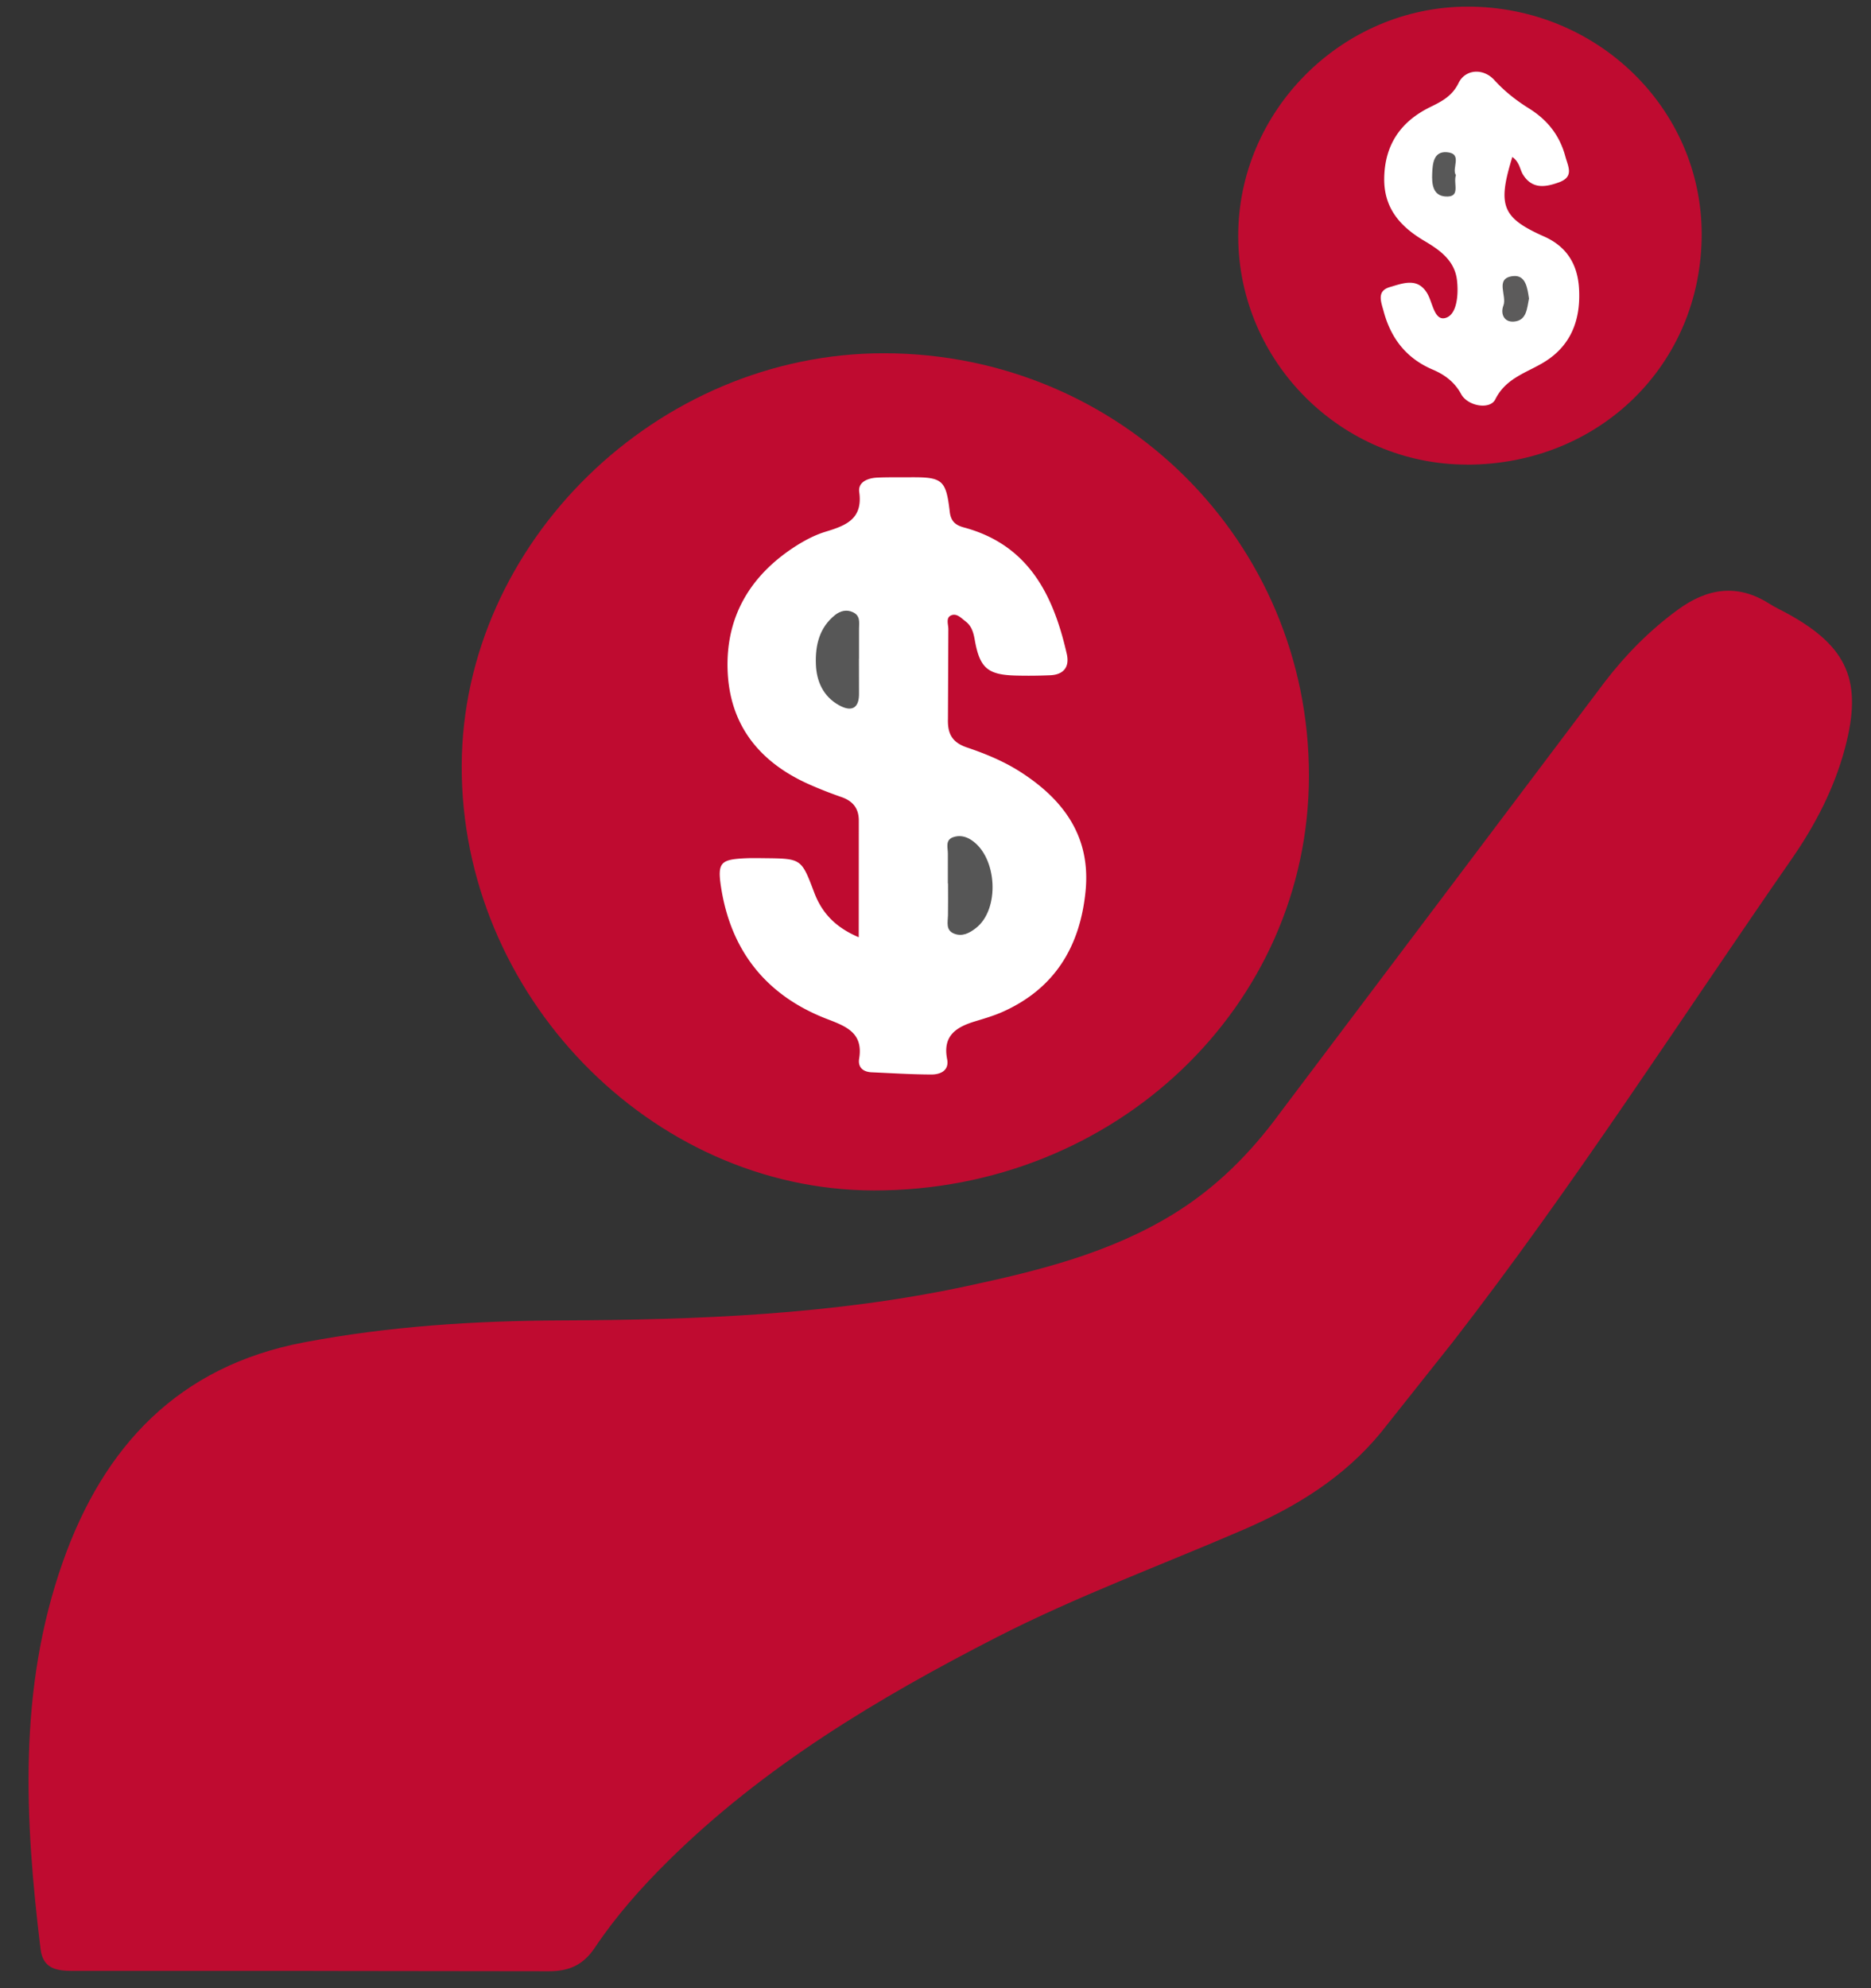
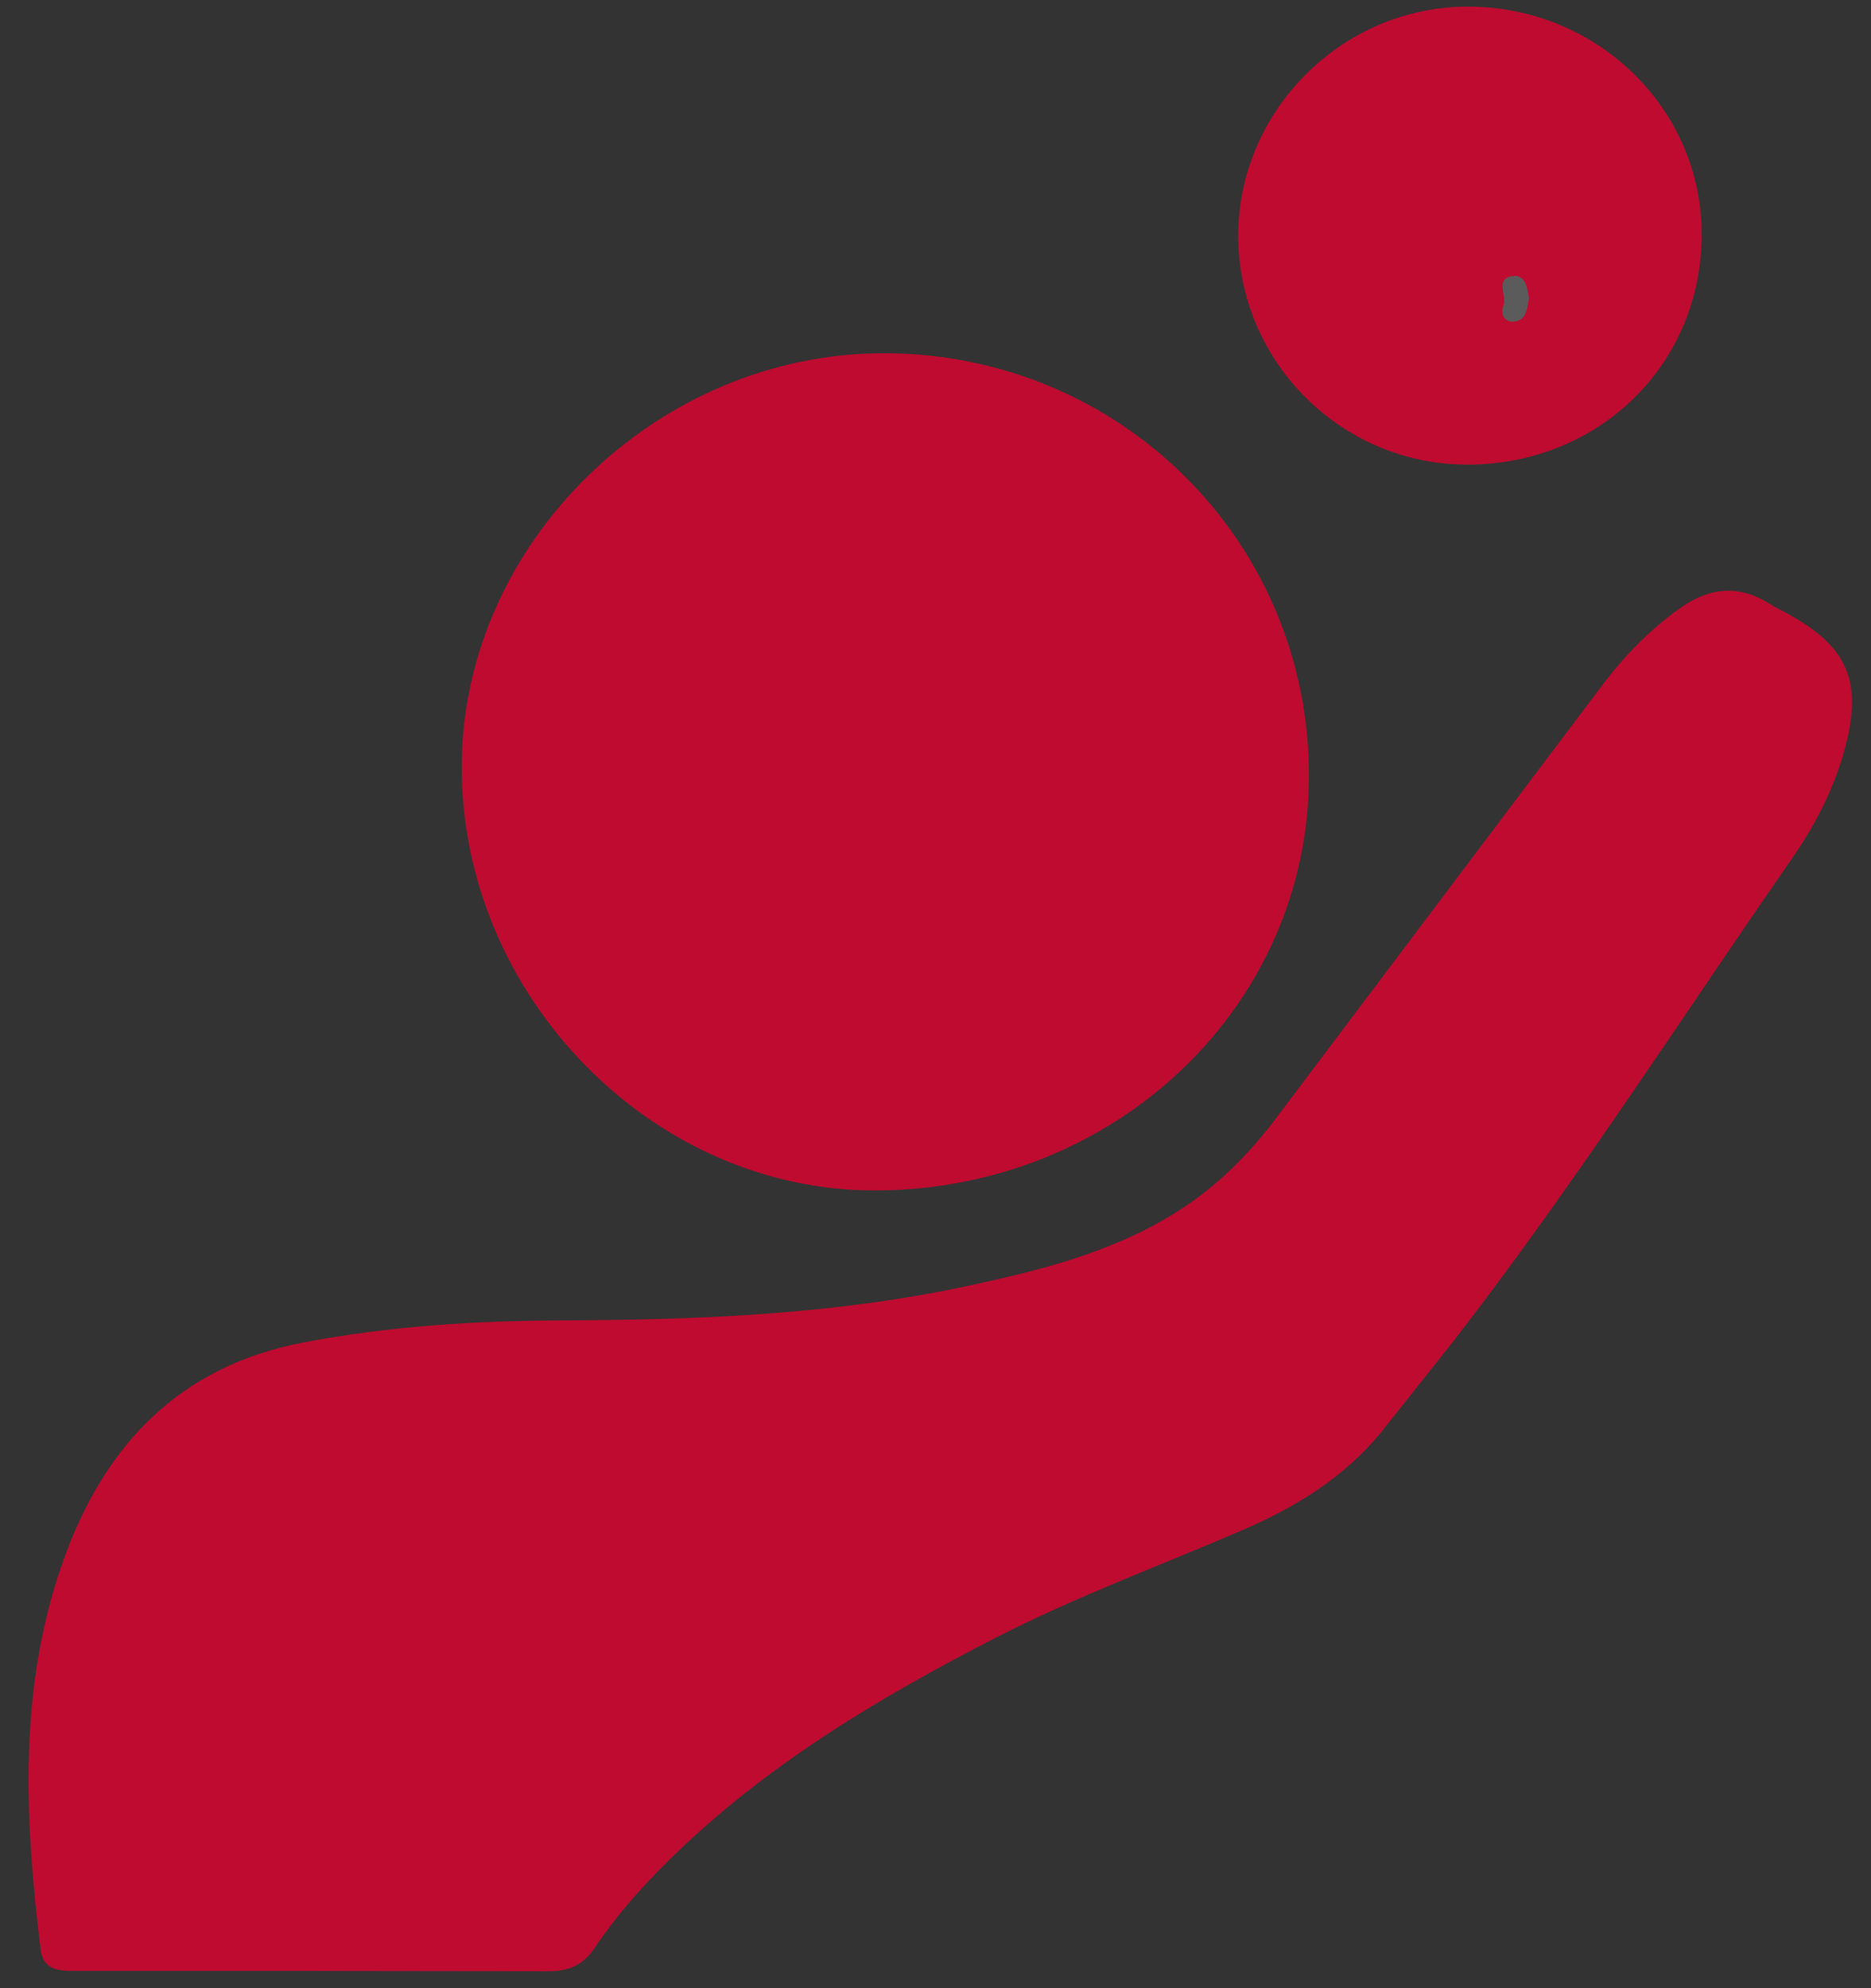
<svg xmlns="http://www.w3.org/2000/svg" width="282.333" height="300" fill-rule="evenodd">
  <rect width="100%" height="100%" fill="#333333" stroke="none" />
  <path d="M47.243 297.365c-12.048 0-24.098-.006-36.146.005-2.404.002-4.604-.223-4.977-3.286-2.395-19.648-3.394-39.223 3.333-58.346 6.185-17.584 17.524-29.615 36.407-33.2 12.814-2.435 25.802-3.26 38.83-3.312 20.56-.08 41.06-.856 61.252-5.188 10.82-2.322 21.54-4.974 31.132-10.87 6.42-3.95 11.608-9.14 16.04-15.2l49.1-65.153c3.155-4.1 6.786-7.77 10.996-10.838 4.415-3.22 8.945-3.962 13.763-.9.904.575 1.888 1.02 2.83 1.54 9.067 4.998 11.28 10.222 8.602 20.273-1.623 6.094-4.504 11.623-8.06 16.745-16.913 24.36-32.912 49.362-51.103 72.825L208.41 216.1c-5.586 6.824-12.887 11.3-20.862 14.735-12.4 5.36-25.1 10.024-37.15 16.195-17.938 9.195-35.152 19.484-49.614 33.794-4.062 4.018-7.848 8.296-11.02 13.04-1.766 2.642-3.93 3.58-7.015 3.555l-35.502-.044zm84.617-117.75c-33.695-.045-62.333-29.58-62.188-64.133.14-33.6 29.503-62.234 63.766-62.182 35.618.054 64.103 28.386 64.082 63.74-.02 34.77-29.248 62.624-65.66 62.575zm89.5-109.517c-18.914-.005-34.447-15.48-34.514-34.386C186.77 16.788 202.478 1.03 221.438 1c19.504-.03 35.334 15.336 35.344 34.308.01 19.64-15.424 34.795-35.433 34.8z" fill="#bf0b30" />
-   <path d="M129.583 141.417l.01-17.583c.007-1.88-.903-2.975-2.635-3.578a63.69 63.69 0 0 1-4.785-1.878c-7.53-3.327-12.1-8.946-12.38-17.307-.27-8.057 3.44-14.244 10.17-18.6 1.43-.922 2.994-1.75 4.6-2.24 3.06-.93 5.67-1.897 5.093-6.002-.2-1.502 1.296-2.096 2.688-2.164 1.6-.078 3.225-.037 4.838-.052 5.022-.046 5.567.323 6.135 5.204.176 1.516.95 2.045 2.145 2.367 9.77 2.634 13.496 10.2 15.518 19.1.446 1.97-.5 3.124-2.53 3.2a75.85 75.85 0 0 1-5.159.045c-4.236-.107-5.45-1.125-6.2-5.378-.197-1.12-.48-2.1-1.38-2.788-.656-.494-1.372-1.33-2.25-.883-.757.385-.353 1.354-.357 2.053l-.06 13.548c-.072 2.277.675 3.557 2.886 4.304 2.838.958 5.628 2.112 8.166 3.757 6.5 4.208 10.516 9.78 9.714 17.918-.818 8.3-4.606 14.645-12.425 18.17-1.36.614-2.813 1.037-4.246 1.472-2.825.86-4.916 2.15-4.218 5.7.34 1.72-1 2.324-2.375 2.32-3.008-.008-6.016-.2-9.022-.334-1.297-.057-2.095-.76-1.88-2.058.634-3.86-1.887-4.845-4.817-5.97-9.187-3.527-14.578-10.3-16.043-20.037-.542-3.606.013-4.06 3.748-4.227.965-.042 1.935-.02 2.902-.01 5.5.06 5.497.064 7.427 5.172 1.148 3.042 3.154 5.242 6.712 6.75zm98.632-117.74c-2.285 7.373-1.56 9.182 4.8 12.012 3.417 1.52 5.04 4.204 5.257 7.814.277 4.604-1.104 8.538-5.16 11.07-2.667 1.664-5.84 2.403-7.47 5.68-.808 1.623-4.165 1.028-5.15-.78-.995-1.83-2.454-2.915-4.28-3.7-3.938-1.67-6.297-4.653-7.408-8.75-.4-1.503-1.124-3.12.955-3.718 1.97-.567 4.237-1.527 5.686 1.094.78 1.417 1.056 4.27 2.886 3.5 1.548-.652 1.765-3.532 1.53-5.598-.34-2.993-2.583-4.57-4.938-5.962-3.633-2.15-6.128-4.946-6.044-9.5.093-5.066 2.54-8.537 6.955-10.692 1.765-.862 3.312-1.67 4.263-3.623 1.025-2.103 3.732-2.28 5.4-.443 1.543 1.7 3.303 3.077 5.213 4.268 2.772 1.728 4.632 4.04 5.494 7.234.43 1.587 1.364 3.084-.974 3.934-2.067.75-4.03 1.03-5.405-1.163-.496-.8-.5-1.867-1.612-2.674z" fill="#fff" />
-   <path fill="#565656" d="M143.03 133.294l.002-4.49c.003-.914-.43-2.048.787-2.483.914-.325 1.847-.17 2.737.41 3.94 2.56 4.38 10.46.69 13.313-.952.737-2.033 1.316-3.26.83-1.312-.52-.957-1.72-.937-2.772.03-1.602.008-3.206.008-4.808-.01-.001-.018-.001-.03-.001z" />
-   <path fill="#575757" d="M129.616 99.395l.008 5.14c.062 2.425-1.188 2.9-3.042 1.855-2.333-1.3-3.366-3.554-3.464-6.14-.11-2.865.51-5.564 2.905-7.464.748-.593 1.708-.888 2.714-.4 1.137.553.888 1.574.89 2.513v4.495z" />
  <path fill="#5c5b5b" d="M230.722 45.043c-.305 1.527-.348 3.305-2.25 3.476-1.545.14-2.075-1.214-1.61-2.414.58-1.498-1.342-4.1 1.41-4.442 1.984-.247 2.223 1.854 2.45 3.38z" />
-   <path fill="#585858" d="M219.696 26.424c-.452 1.25.822 3.394-1.594 3.218-1.912-.138-2.047-1.918-1.985-3.458.062-1.513.216-3.38 2.217-3.22 2.456.2.655 2.448 1.362 3.46z" />
</svg>